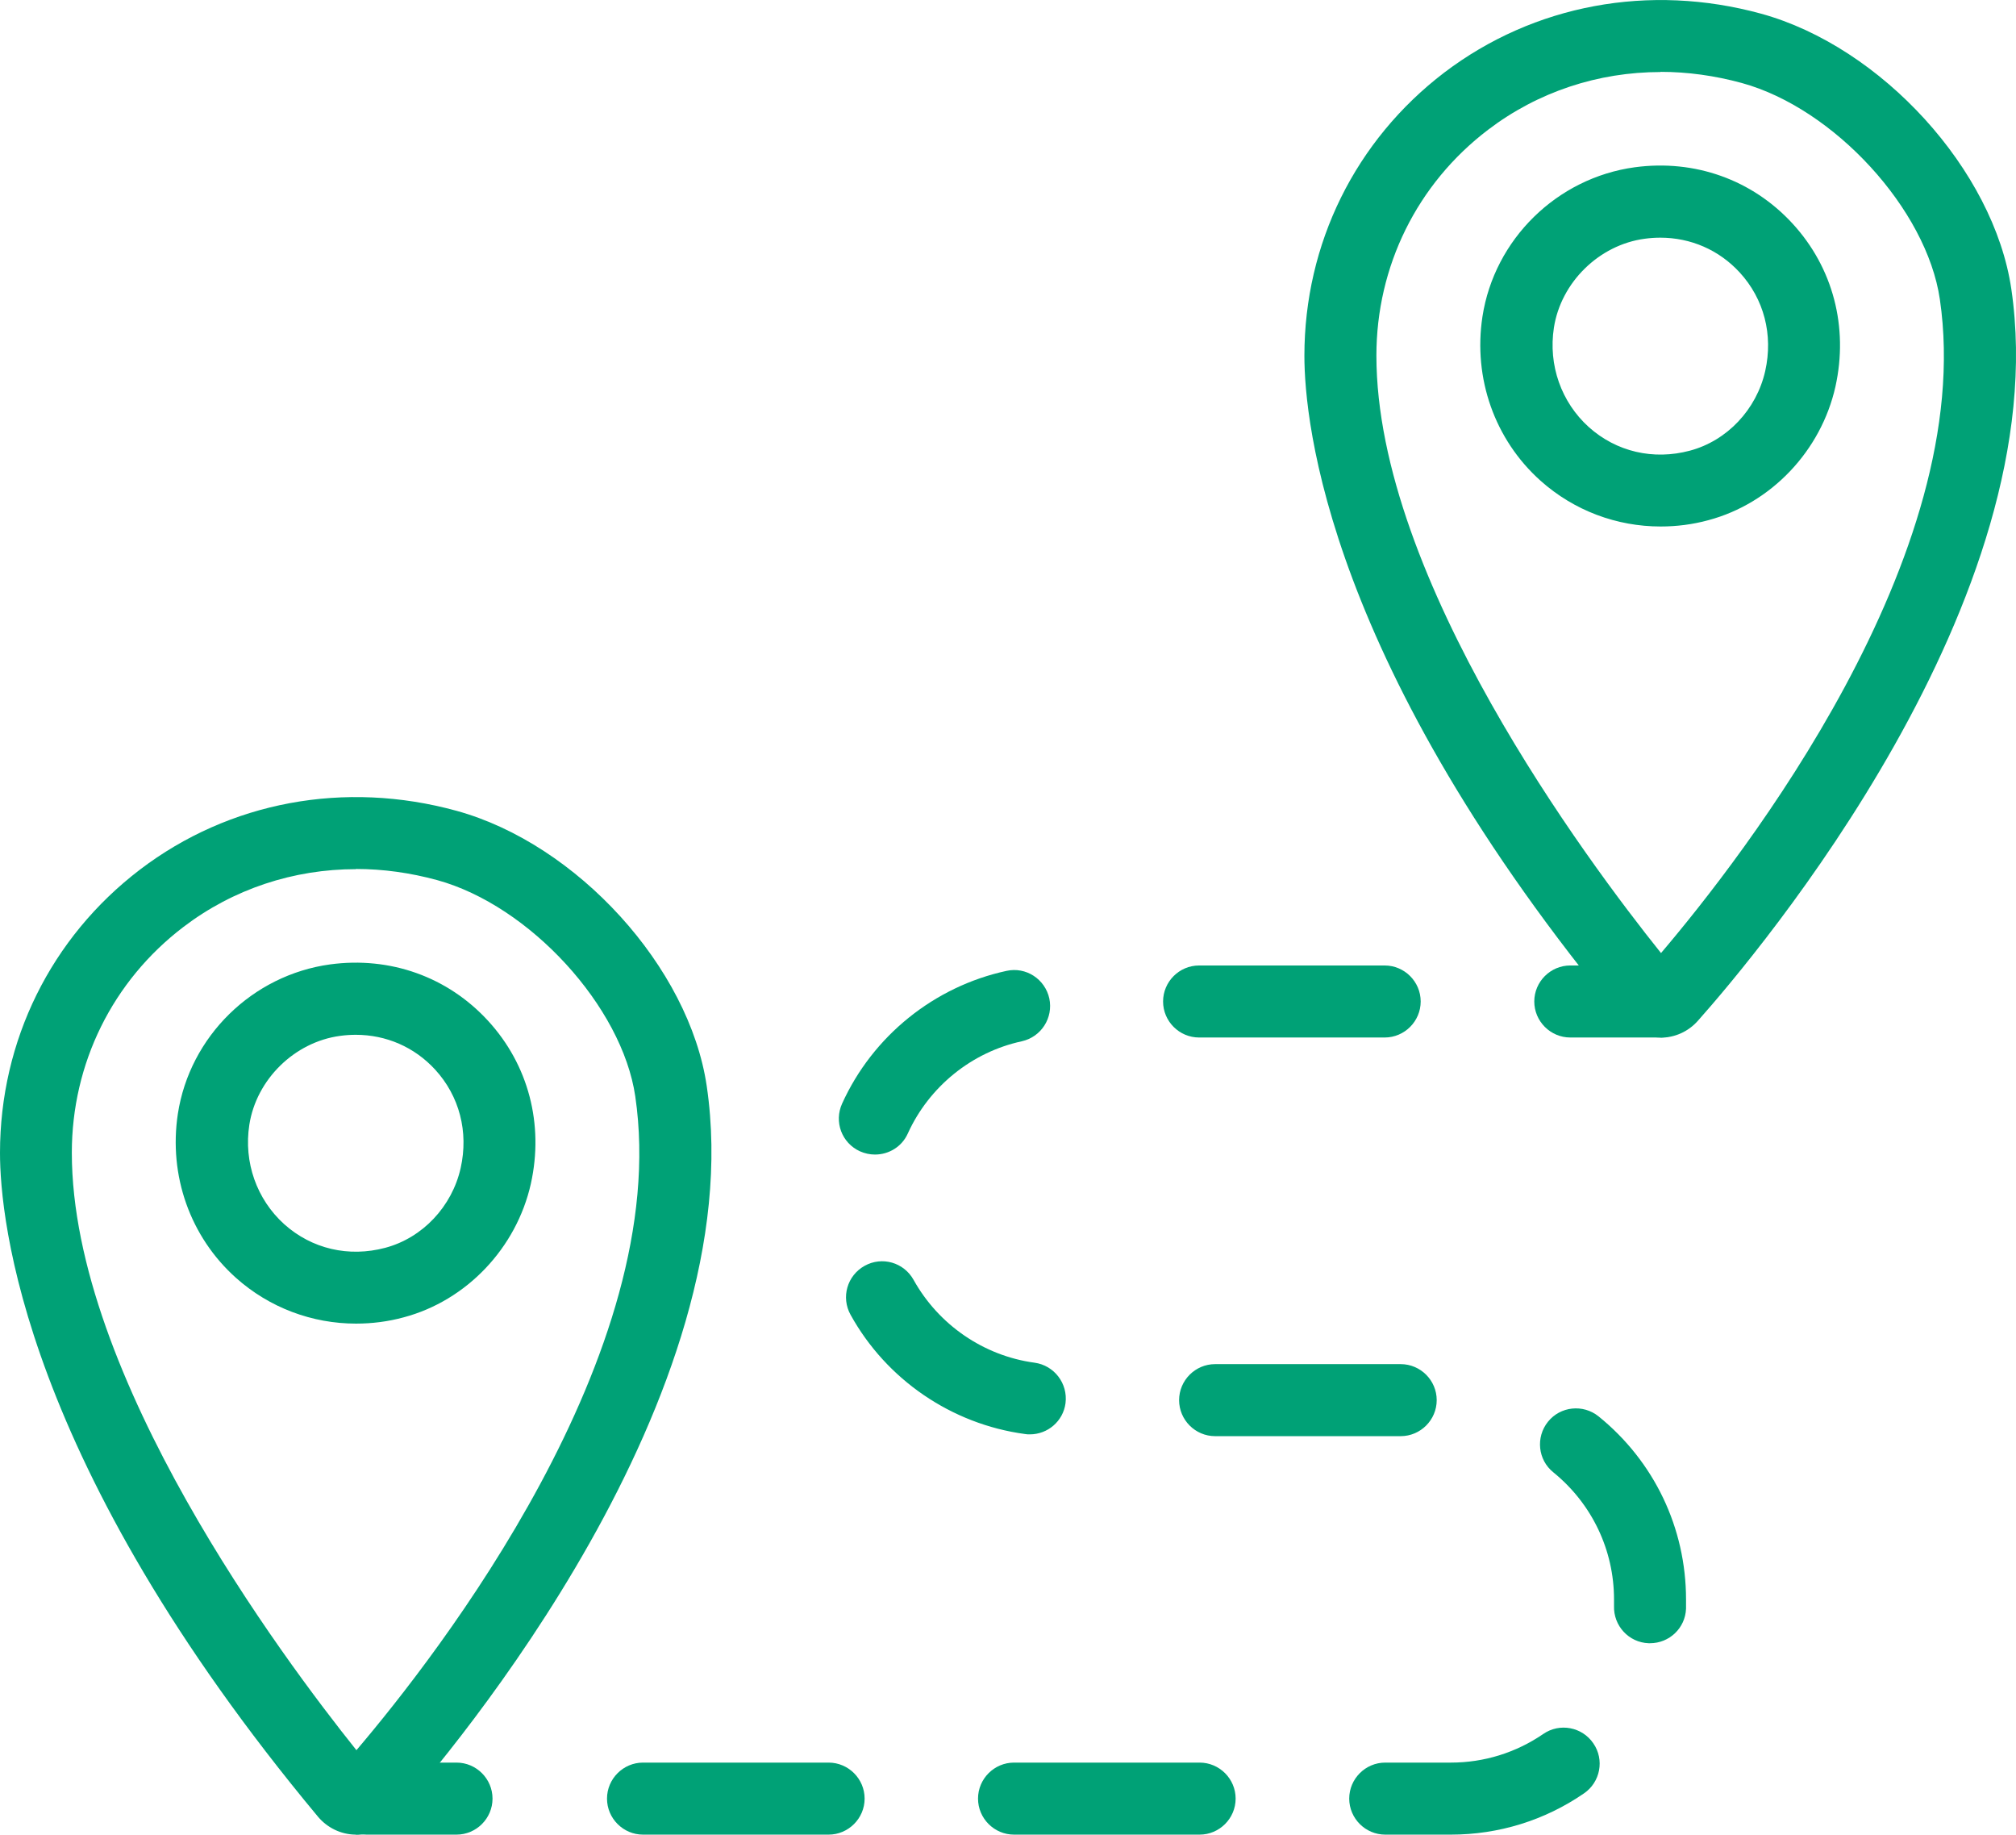
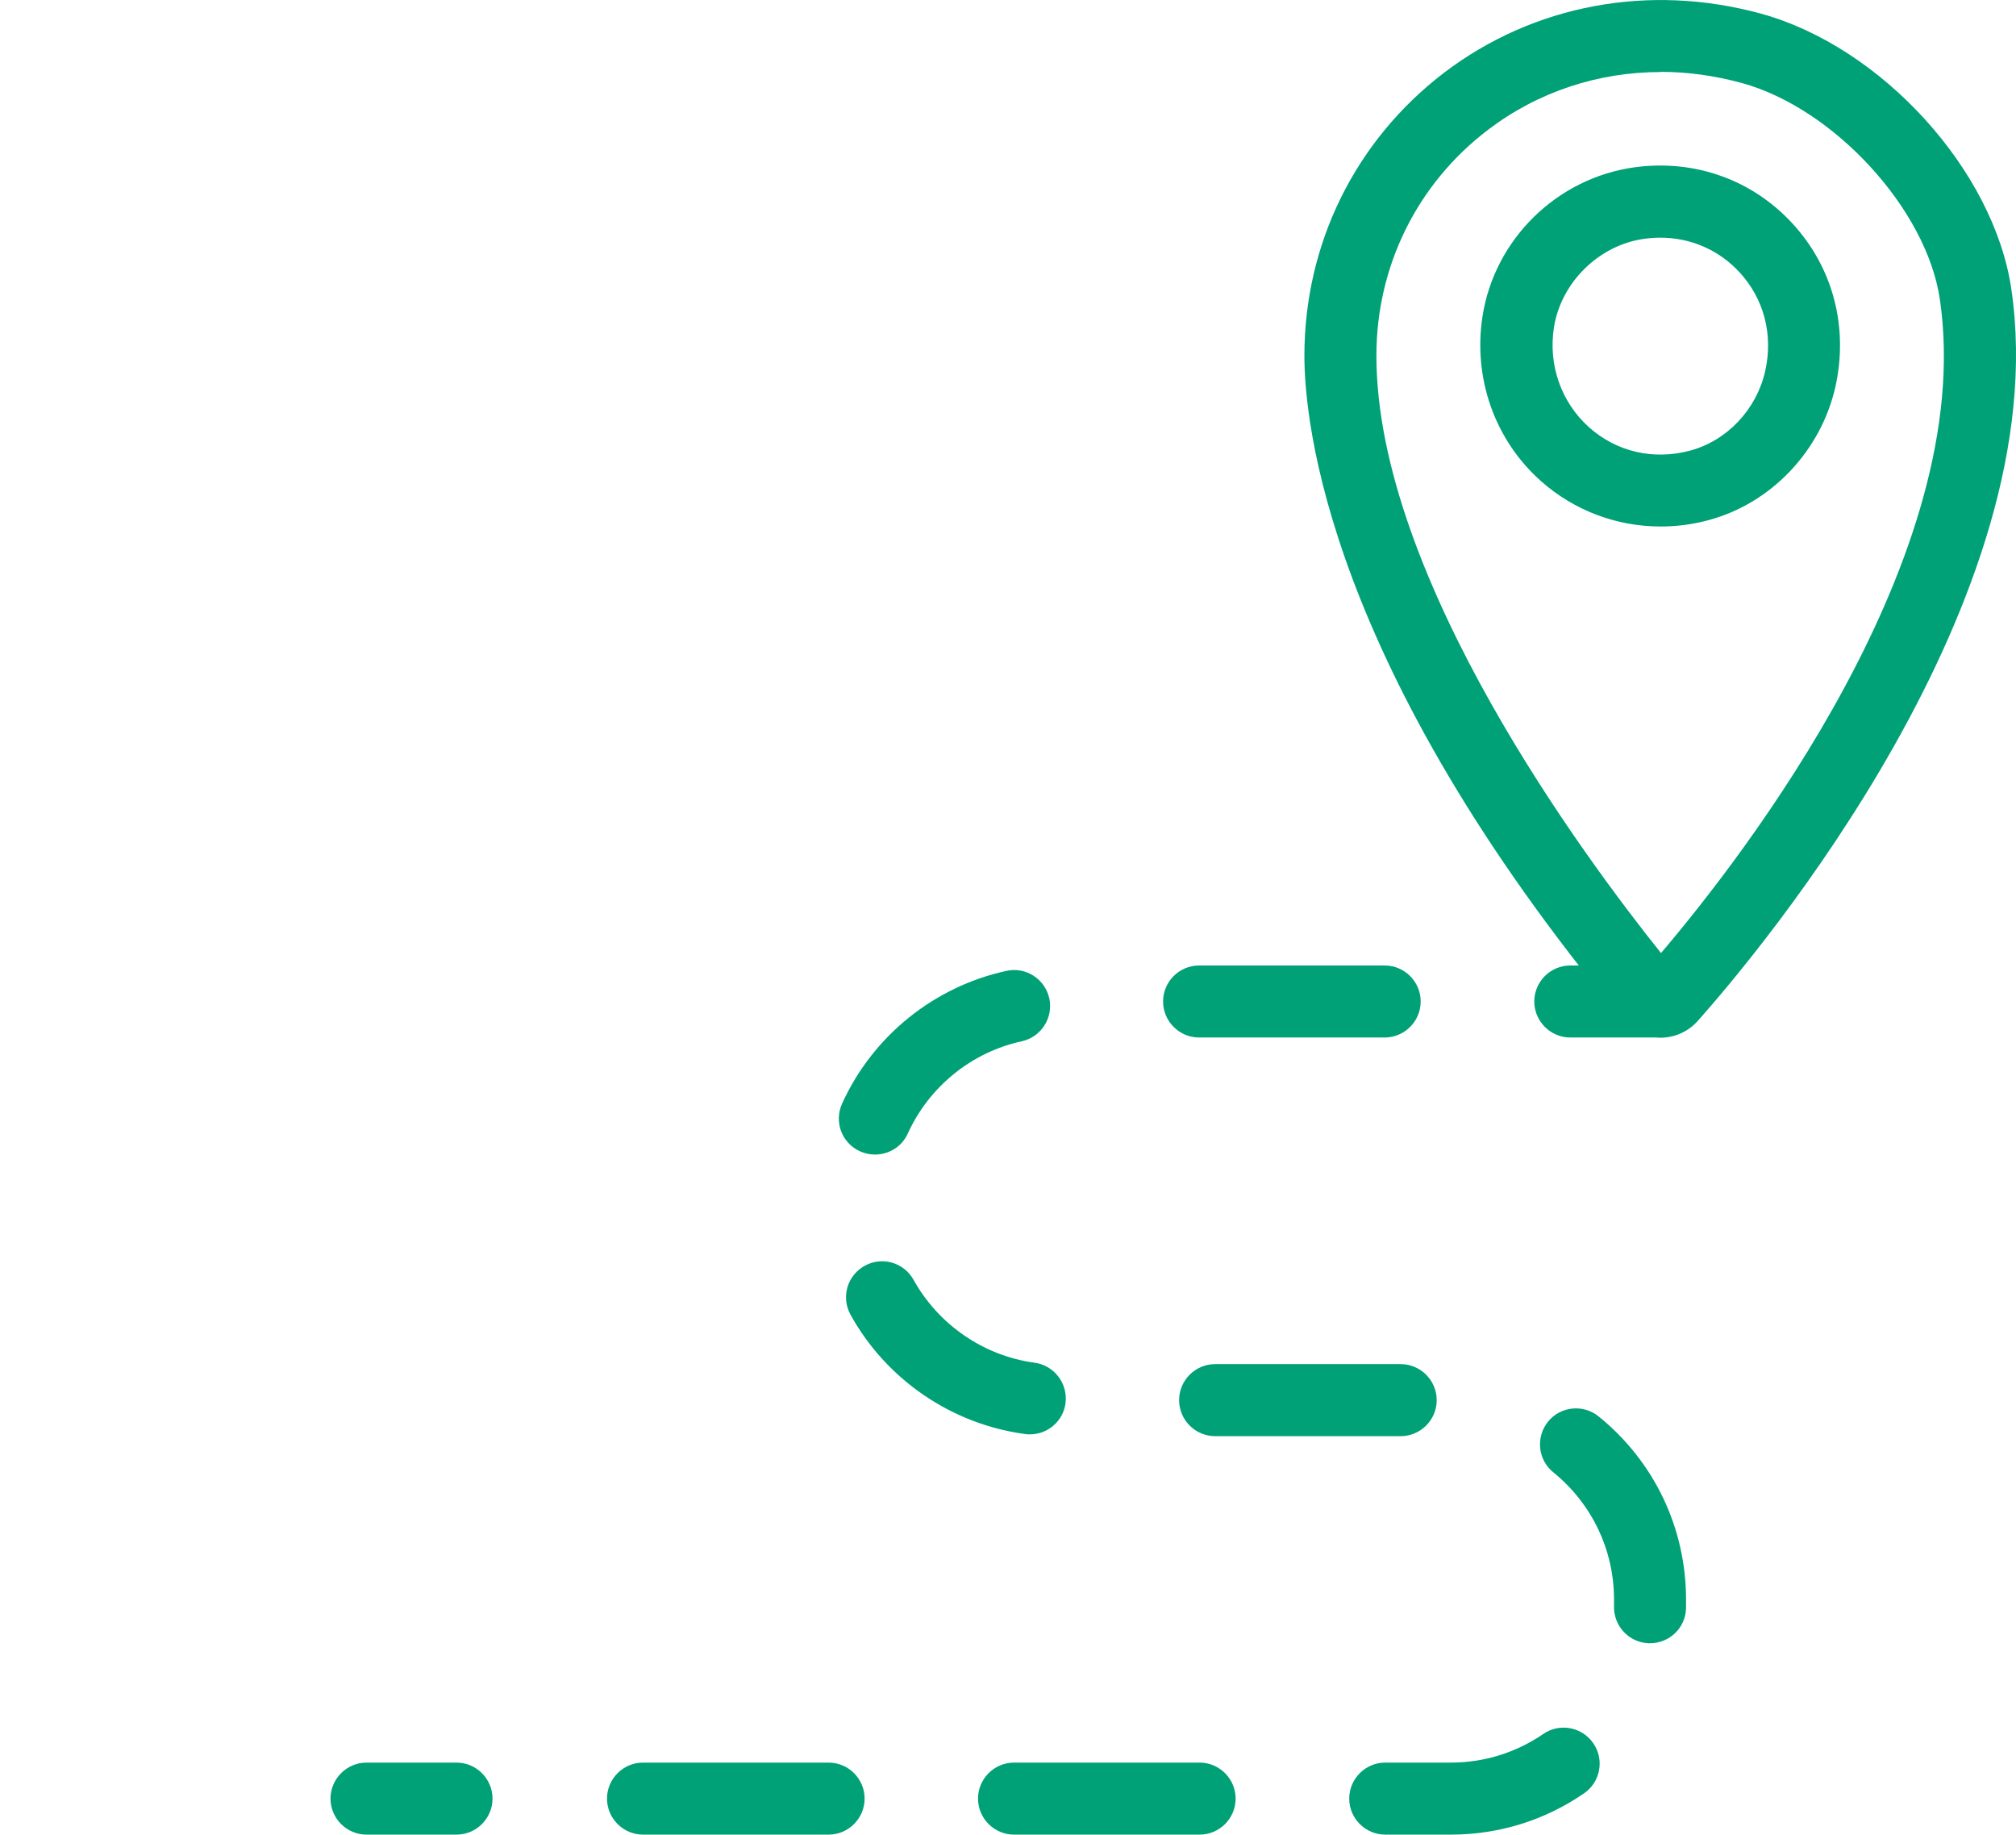
<svg xmlns="http://www.w3.org/2000/svg" id="Layer_2" data-name="Layer 2" viewBox="0 0 111.99 101.89">
  <defs>
    <style>      .cls-1 {        fill: #00a176;      }    </style>
  </defs>
  <g id="Design">
    <g>
-       <path class="cls-1" d="M19.78,101.89s-.03,0-.04,0c-.8-.01-1.56-.38-2.08-1C1.27,81.21,0,67.7,0,64.03c0-6.23,2.83-11.96,7.77-15.73,4.96-3.78,11.37-4.98,17.59-3.27h0c6.69,1.84,12.93,8.69,13.9,15.29,2.53,17.2-14.05,36.87-17.41,40.64-.53,.6-1.28,.94-2.08,.94Zm0-53.62c-3.47,0-6.82,1.1-9.59,3.21-3.94,3-6.2,7.58-6.2,12.54,0,12.39,11.71,28.06,15.81,33.18,4.51-5.3,17.58-22.07,15.49-36.31-.73-4.99-5.87-10.6-11-12.01-1.5-.41-3.02-.62-4.52-.62Zm0,25.24c-2.44,0-4.81-.88-6.67-2.54-2.55-2.28-3.75-5.69-3.23-9.11,.66-4.3,4.14-7.71,8.46-8.3,3.33-.45,6.53,.69,8.77,3.13,2.25,2.45,3.11,5.75,2.38,9.05-.8,3.57-3.57,6.49-7.06,7.42h0c-.88,.24-1.77,.35-2.65,.35Zm2.14-2.28h0Zm-2.16-13.76c-.29,0-.58,.02-.87,.06-2.53,.34-4.65,2.42-5.04,4.94-.32,2.08,.41,4.14,1.94,5.52,1.53,1.37,3.58,1.85,5.61,1.31,2.07-.55,3.71-2.29,4.19-4.43,.45-2.01-.07-4-1.42-5.47-1.15-1.25-2.72-1.93-4.41-1.93Z" />
      <path class="cls-1" d="M92.25,57.62s-.03,0-.05,0c-.8-.01-1.56-.38-2.08-1-16.38-19.69-17.66-33.19-17.66-36.86,0-6.23,2.83-11.96,7.77-15.73C85.21,.25,91.62-.94,97.83,.76h0c6.69,1.84,12.93,8.69,13.9,15.29,2.53,17.2-14.06,36.87-17.41,40.64-.53,.6-1.28,.94-2.08,.94Zm0-53.62c-3.47,0-6.82,1.1-9.59,3.21-3.94,3-6.2,7.58-6.2,12.54,0,12.39,11.71,28.06,15.81,33.18,4.51-5.3,17.58-22.07,15.49-36.31-.73-4.99-5.87-10.6-11-12.01h0c-1.5-.41-3.02-.62-4.52-.62Zm0,25.24c-2.44,0-4.81-.88-6.67-2.54-2.55-2.28-3.75-5.69-3.23-9.11,.66-4.3,4.14-7.71,8.46-8.3,3.33-.45,6.53,.69,8.77,3.13,2.25,2.45,3.11,5.75,2.38,9.05-.8,3.57-3.57,6.49-7.06,7.42h0c-.88,.24-1.77,.35-2.65,.35Zm2.14-2.28h0Zm-2.16-13.76c-.29,0-.58,.02-.87,.06-2.53,.34-4.65,2.42-5.04,4.94-.32,2.08,.41,4.14,1.94,5.52,1.53,1.37,3.58,1.85,5.61,1.31,2.07-.55,3.71-2.29,4.19-4.43,.45-2.01-.07-4-1.42-5.47-1.15-1.25-2.72-1.93-4.41-1.93Z" />
      <g>
        <path class="cls-1" d="M92.23,57.62h-5c-1.1,0-2-.9-2-2s.9-2,2-2h5c1.1,0,2,.9,2,2s-.9,2-2,2Z" />
        <path class="cls-1" d="M80.6,101.89h-3.65c-1.1,0-2-.9-2-2s.9-2,2-2h3.65c1.84,0,3.61-.55,5.13-1.59,.91-.63,2.16-.39,2.78,.52,.63,.91,.39,2.16-.52,2.78-2.18,1.5-4.74,2.29-7.39,2.29Zm-13.96,0h-10.31c-1.1,0-2-.9-2-2s.9-2,2-2h10.31c1.1,0,2,.9,2,2s-.9,2-2,2Zm-20.61,0h-10.31c-1.1,0-2-.9-2-2s.9-2,2-2h10.31c1.1,0,2,.9,2,2s-.9,2-2,2Zm45.63-10.63s-.05,0-.08,0c-1.1-.04-1.96-.97-1.92-2.08,0-.12,0-.24,0-.35,0-2.75-1.23-5.32-3.37-7.06-.86-.69-.99-1.95-.3-2.81,.69-.86,1.95-.99,2.81-.3,3.09,2.5,4.86,6.2,4.86,10.17,0,.17,0,.34,0,.51-.04,1.08-.93,1.92-2,1.92Zm-13.85-11.5h-10.31c-1.1,0-2-.9-2-2s.9-2,2-2h10.31c1.1,0,2,.9,2,2s-.9,2-2,2Zm-20.61-.1c-.09,0-.18,0-.27-.02-4.07-.55-7.69-3.02-9.68-6.62-.54-.97-.19-2.18,.78-2.72,.97-.54,2.18-.19,2.72,.78,1.39,2.5,3.9,4.22,6.72,4.6,1.09,.15,1.86,1.15,1.72,2.25-.13,1-.99,1.73-1.98,1.73Zm-8.6-15.54c-.28,0-.56-.06-.83-.18-1.01-.46-1.45-1.64-.99-2.65,1.7-3.75,5.11-6.5,9.13-7.37,1.08-.24,2.14,.45,2.38,1.53,.23,1.08-.45,2.14-1.53,2.38-2.78,.6-5.15,2.52-6.33,5.12-.33,.74-1.06,1.17-1.82,1.17Zm28.32-6.5h-10.31c-1.1,0-2-.9-2-2s.9-2,2-2h10.31c1.1,0,2,.9,2,2s-.9,2-2,2Z" />
        <path class="cls-1" d="M25.36,101.89h-5c-1.1,0-2-.9-2-2s.9-2,2-2h5c1.1,0,2,.9,2,2s-.9,2-2,2Z" />
      </g>
    </g>
  </g>
</svg>